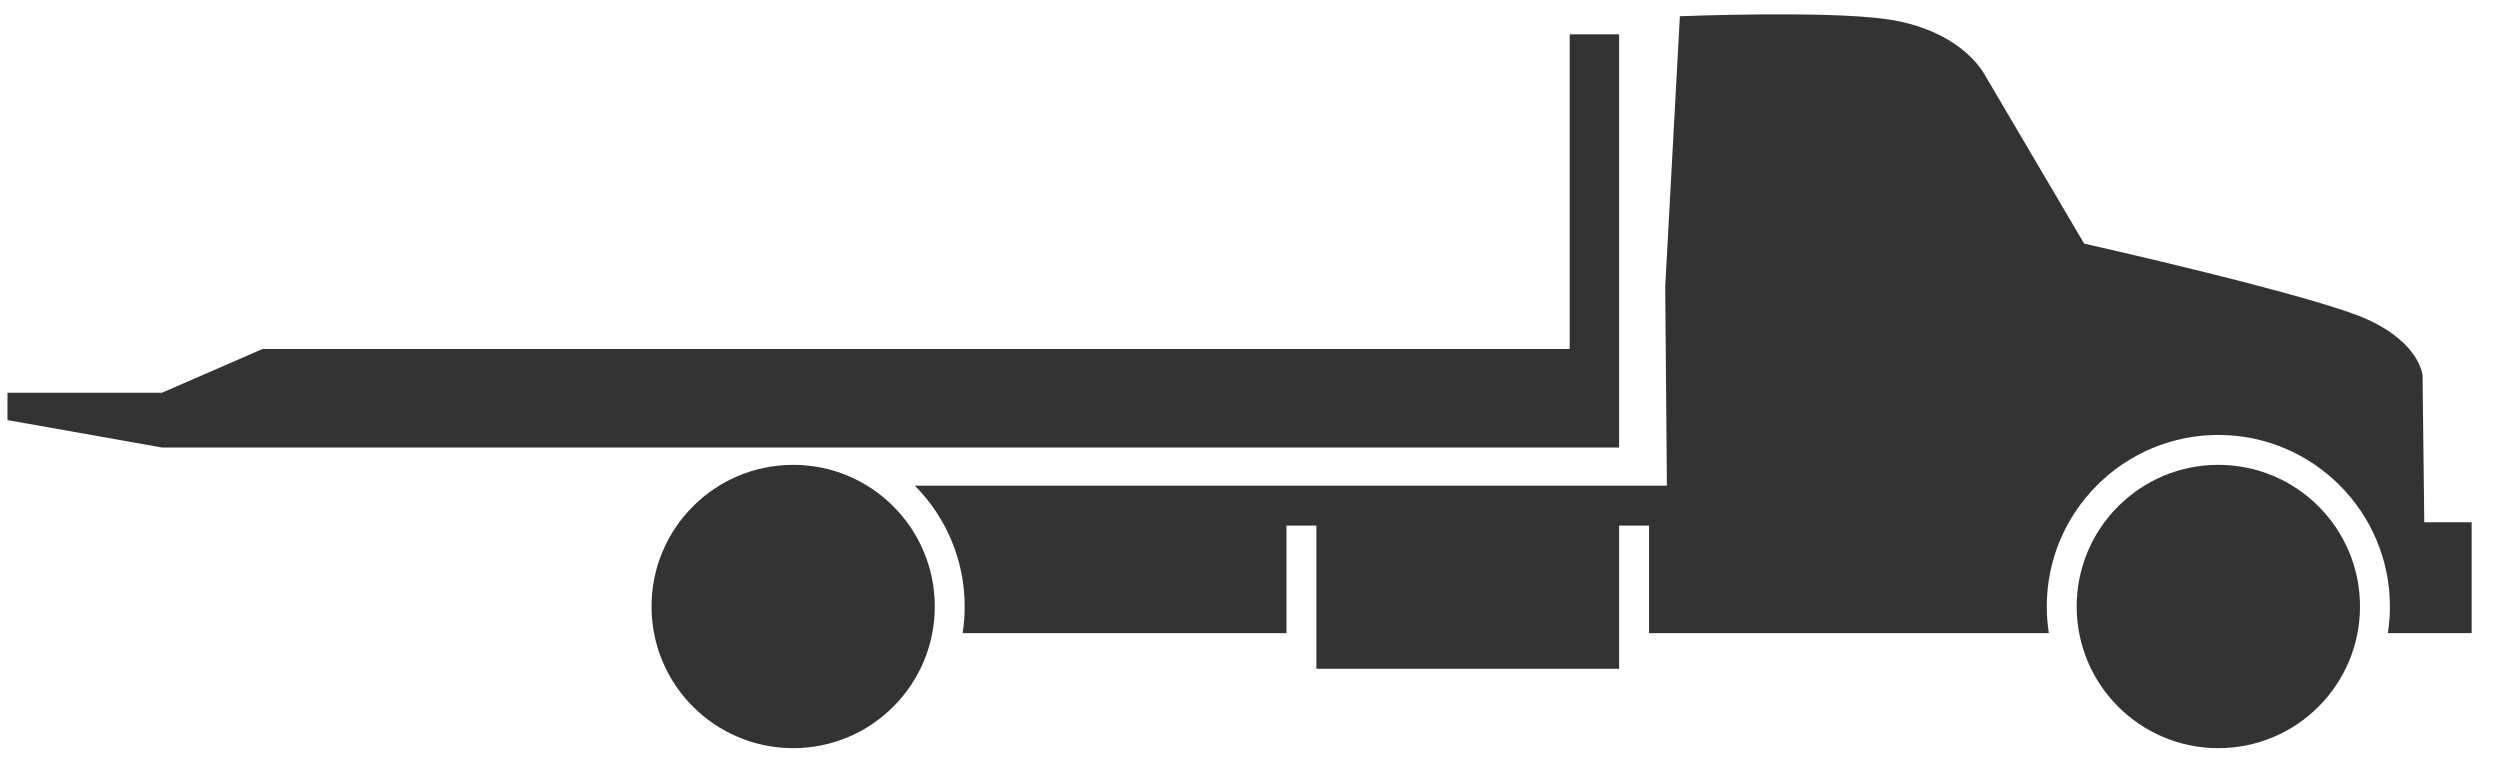
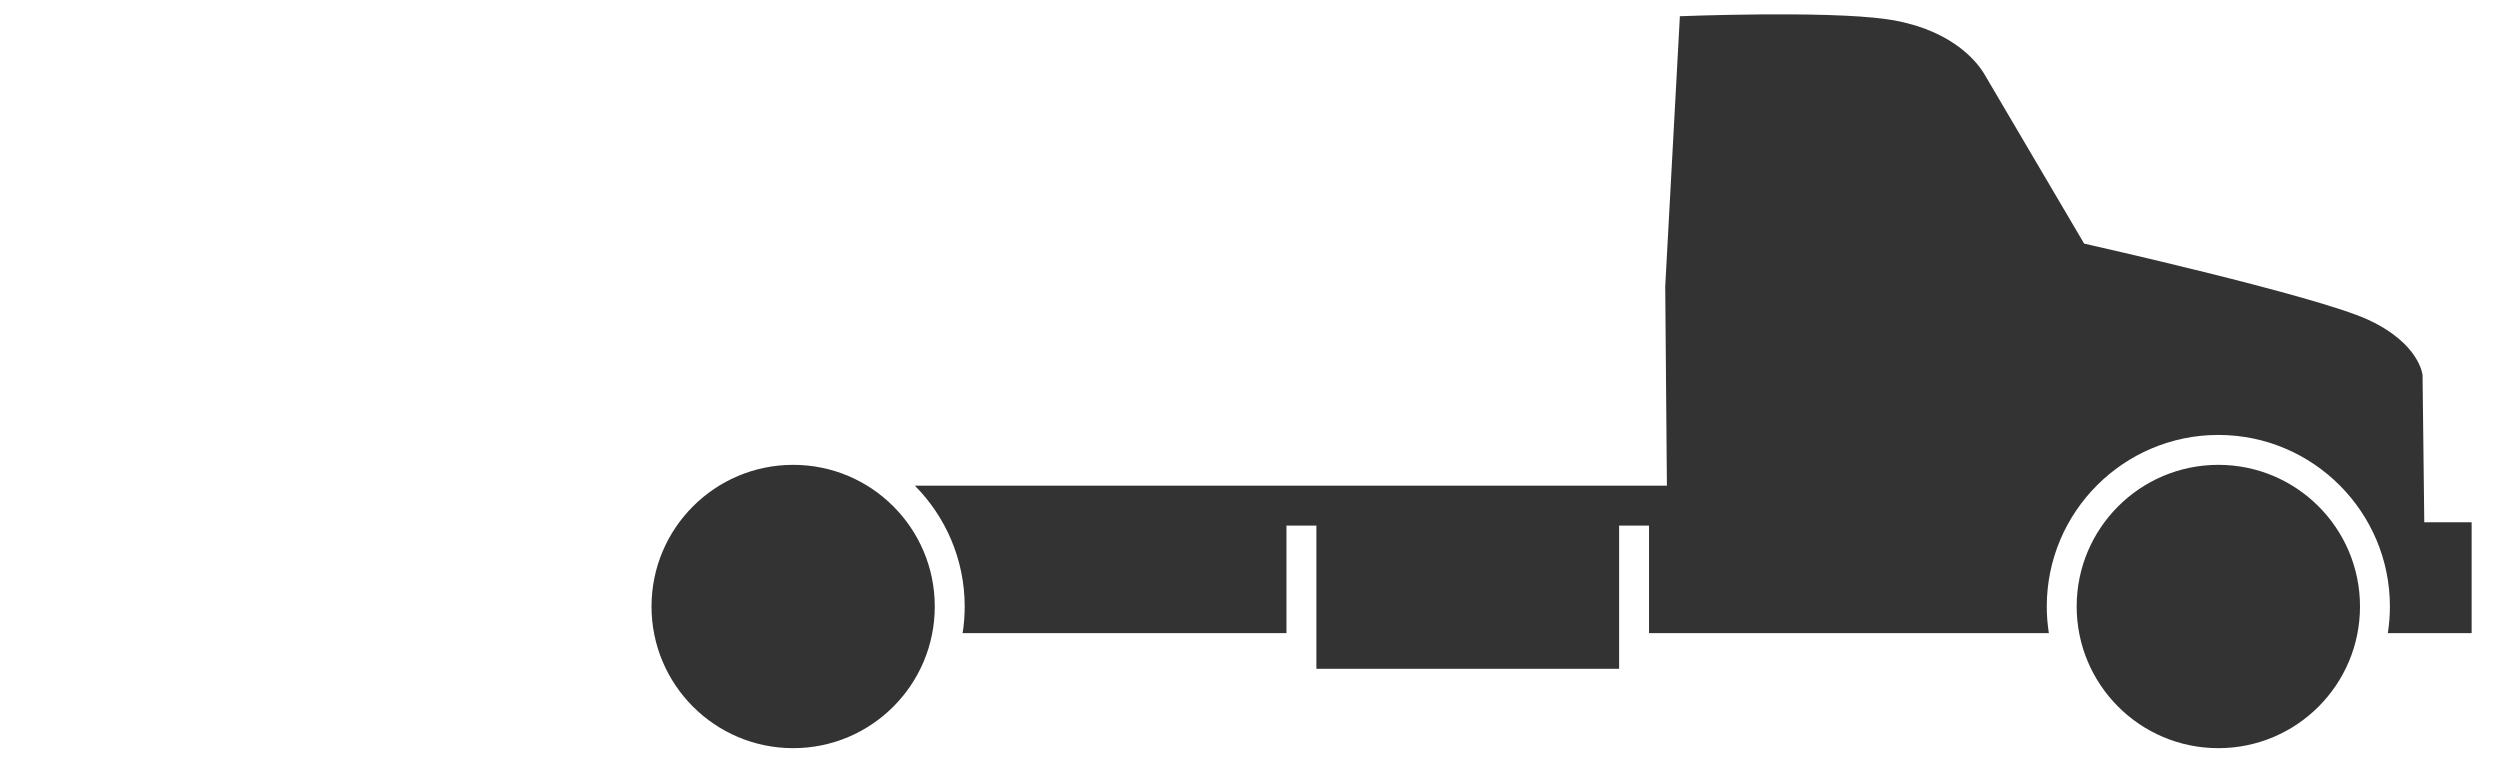
<svg xmlns="http://www.w3.org/2000/svg" xmlns:ns1="http://www.bohemiancoding.com/sketch/ns" width="79px" height="24px" viewBox="0 0 79 24" version="1.1">
  <title>Imported Layers Copy 5</title>
  <desc>Created with Sketch.</desc>
  <defs />
  <g id="Page-1" stroke="none" stroke-width="1" fill="none" fill-rule="evenodd" ns1:type="MSPage">
    <g id="Artboard-1" ns1:type="MSArtboardGroup" transform="translate(-602, -32)" fill="#333333">
      <g id="Imported-Layers-Copy-5" ns1:type="MSLayerGroup" transform="translate(602, 32)">
-         <path d="M49.602,1.085 L49.602,11.028 L8.295,11.028 L5.119,12.41 L0.236,12.41 L0.236,13.275 L5.119,14.141 L51.164,14.141 L51.164,1.085 L49.602,1.085" id="Fill-4" ns1:type="MSShapeGroup" />
        <path d="M25.065,14.689 C22.592,14.689 20.588,16.693 20.588,19.165 C20.588,21.637 22.592,23.642 25.065,23.642 C27.537,23.642 29.539,21.637 29.539,19.165 C29.539,16.693 27.537,14.689 25.065,14.689 L25.065,14.689 Z M76.607,16.503 L76.553,11.858 C76.553,11.858 76.477,10.861 74.824,10.1 C73.17,9.338 65.859,7.698 65.859,7.698 C65.859,7.698 62.986,2.817 62.705,2.341 C62.424,1.866 61.559,0.881 59.607,0.605 C57.66,0.33 53.084,0.513 53.084,0.513 L52.621,9.05 L52.674,15.348 L28.91,15.348 C29.883,16.329 30.484,17.678 30.484,19.165 C30.484,19.452 30.463,19.733 30.418,20.008 L40.652,20.008 L40.652,16.608 L41.598,16.608 L41.598,21.135 L51.164,21.135 L51.164,16.608 L52.109,16.608 L52.109,20.008 L64.744,20.008 C64.701,19.733 64.678,19.452 64.678,19.165 C64.678,16.176 67.109,13.744 70.1,13.744 C73.09,13.744 75.521,16.176 75.521,19.165 C75.521,19.452 75.498,19.733 75.455,20.008 L78.104,20.008 L78.104,16.503 L76.607,16.503 L76.607,16.503 Z M70.1,14.689 C67.627,14.689 65.623,16.693 65.623,19.165 C65.623,21.637 67.627,23.642 70.1,23.642 C72.572,23.642 74.576,21.637 74.576,19.165 C74.576,16.693 72.572,14.689 70.1,14.689 L70.1,14.689 Z" id="Fill-5" ns1:type="MSShapeGroup" />
      </g>
    </g>
  </g>
</svg>